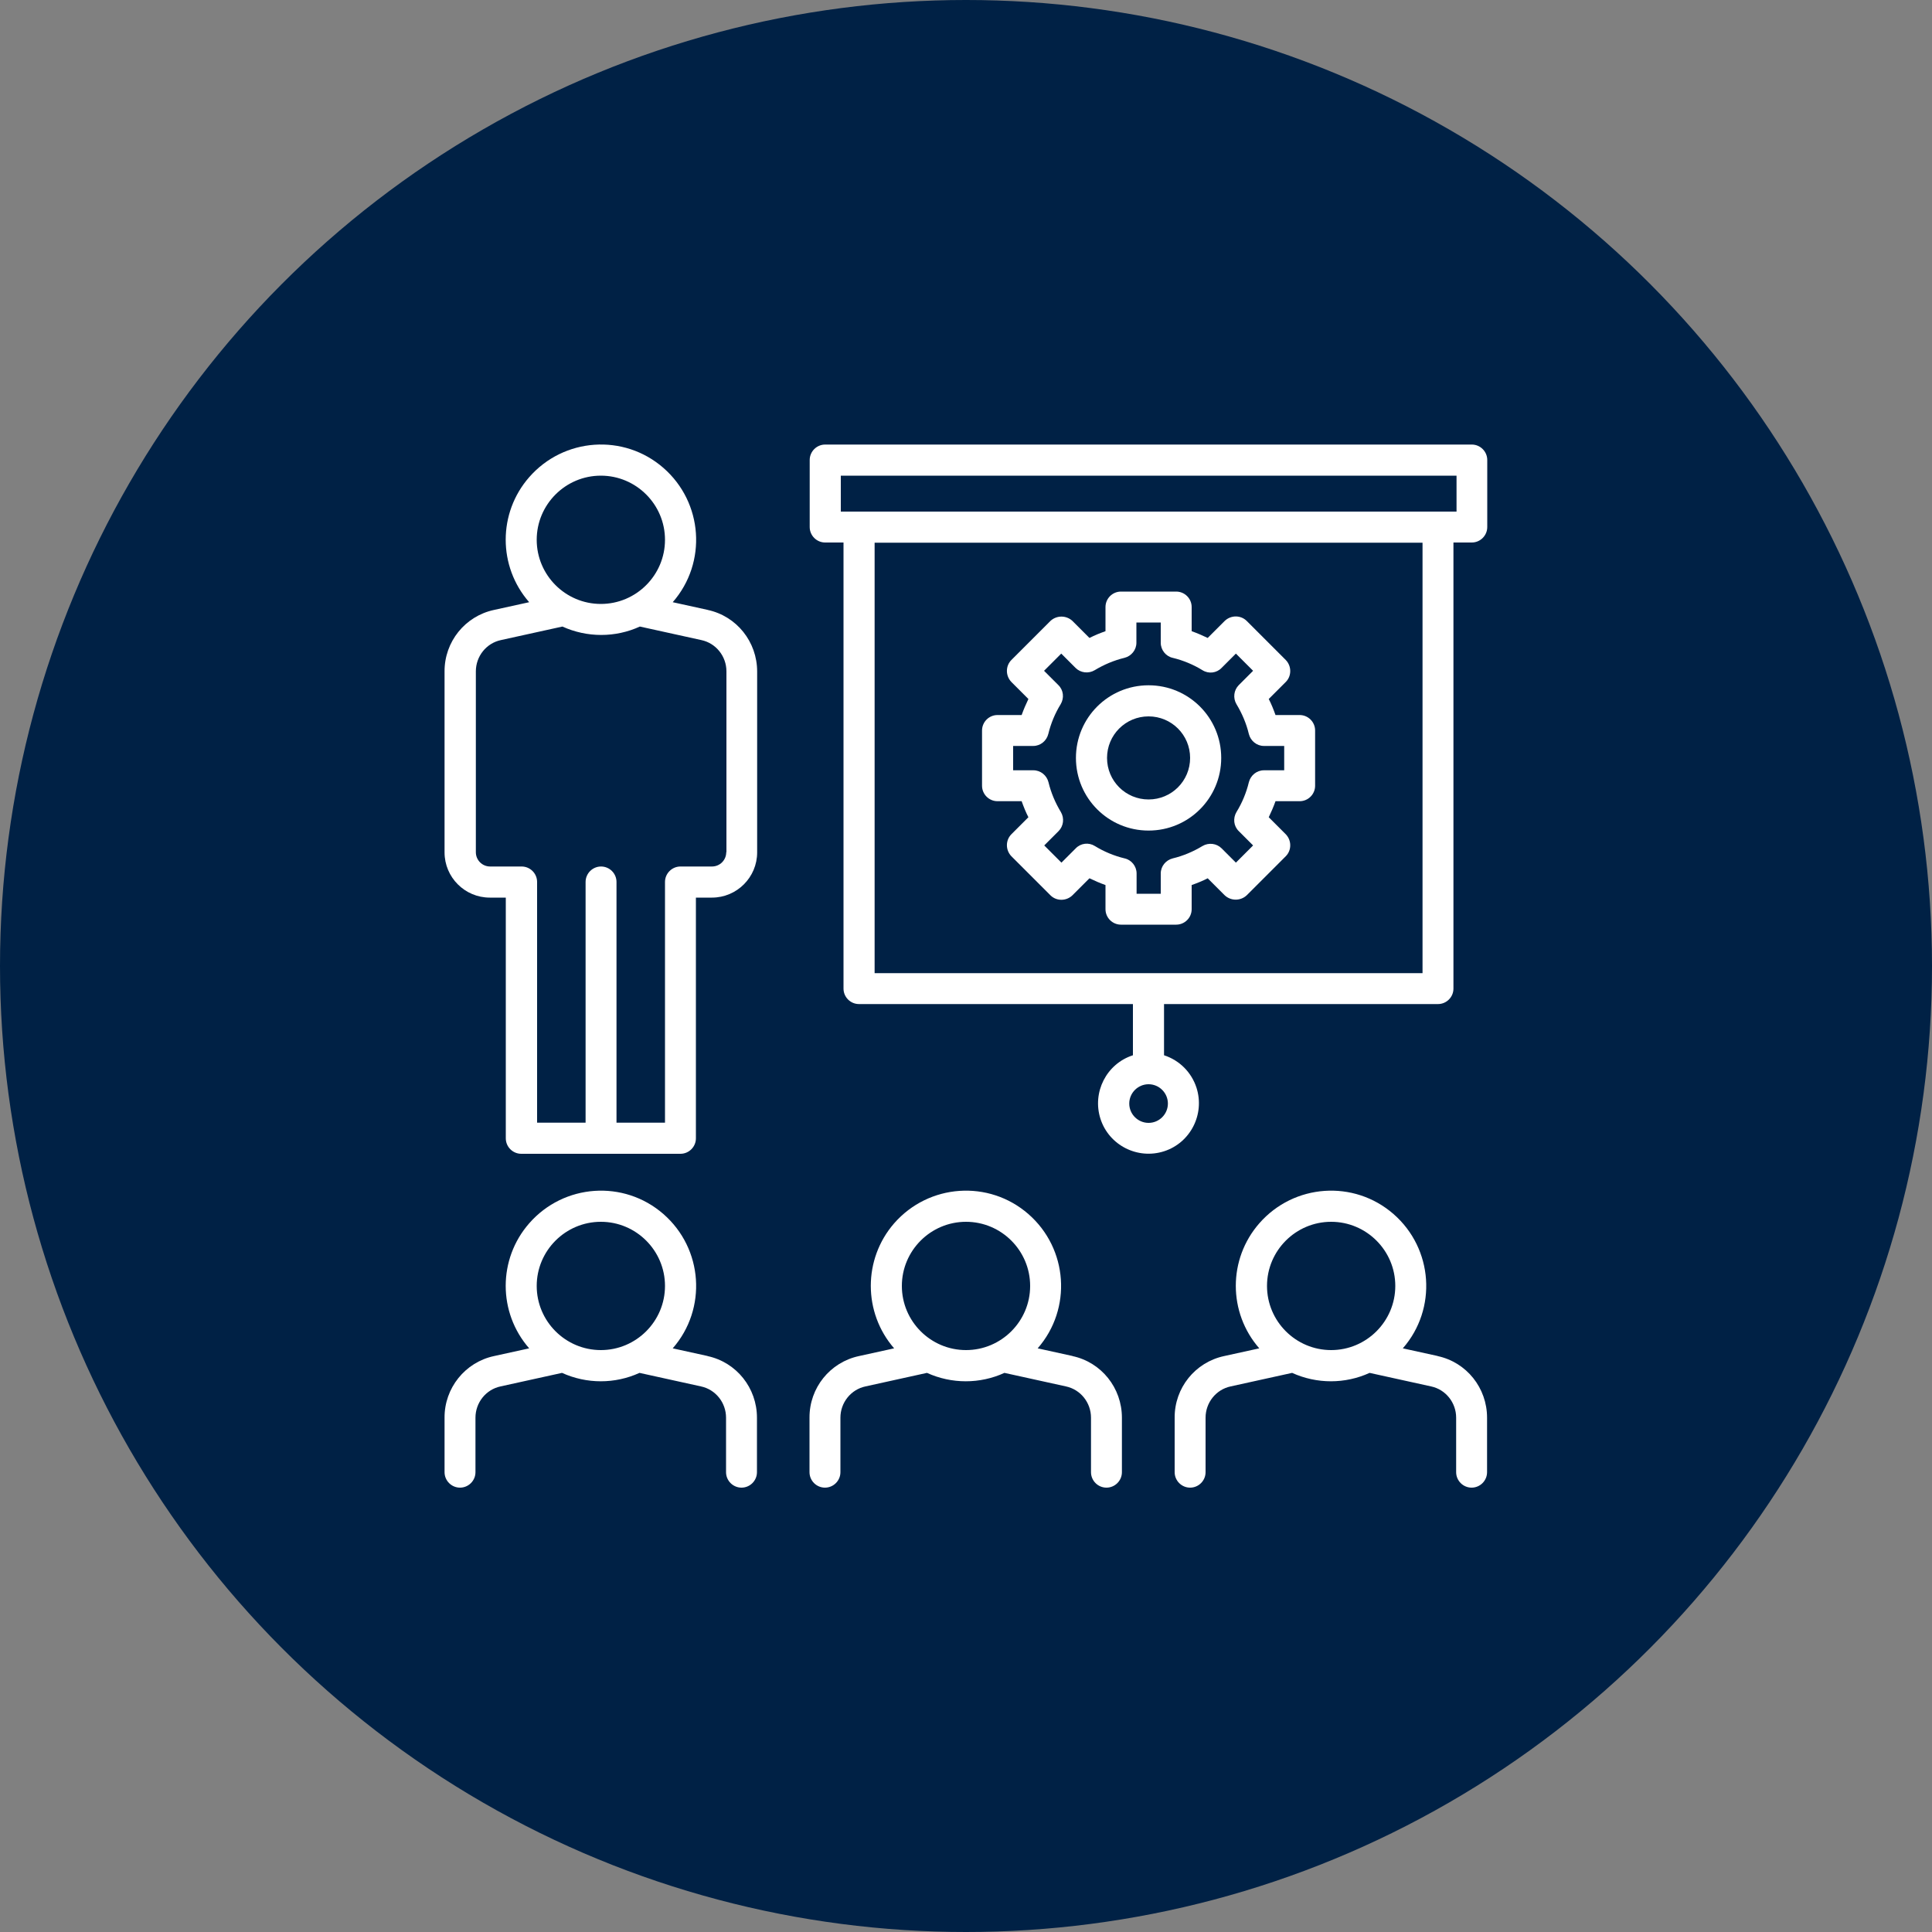
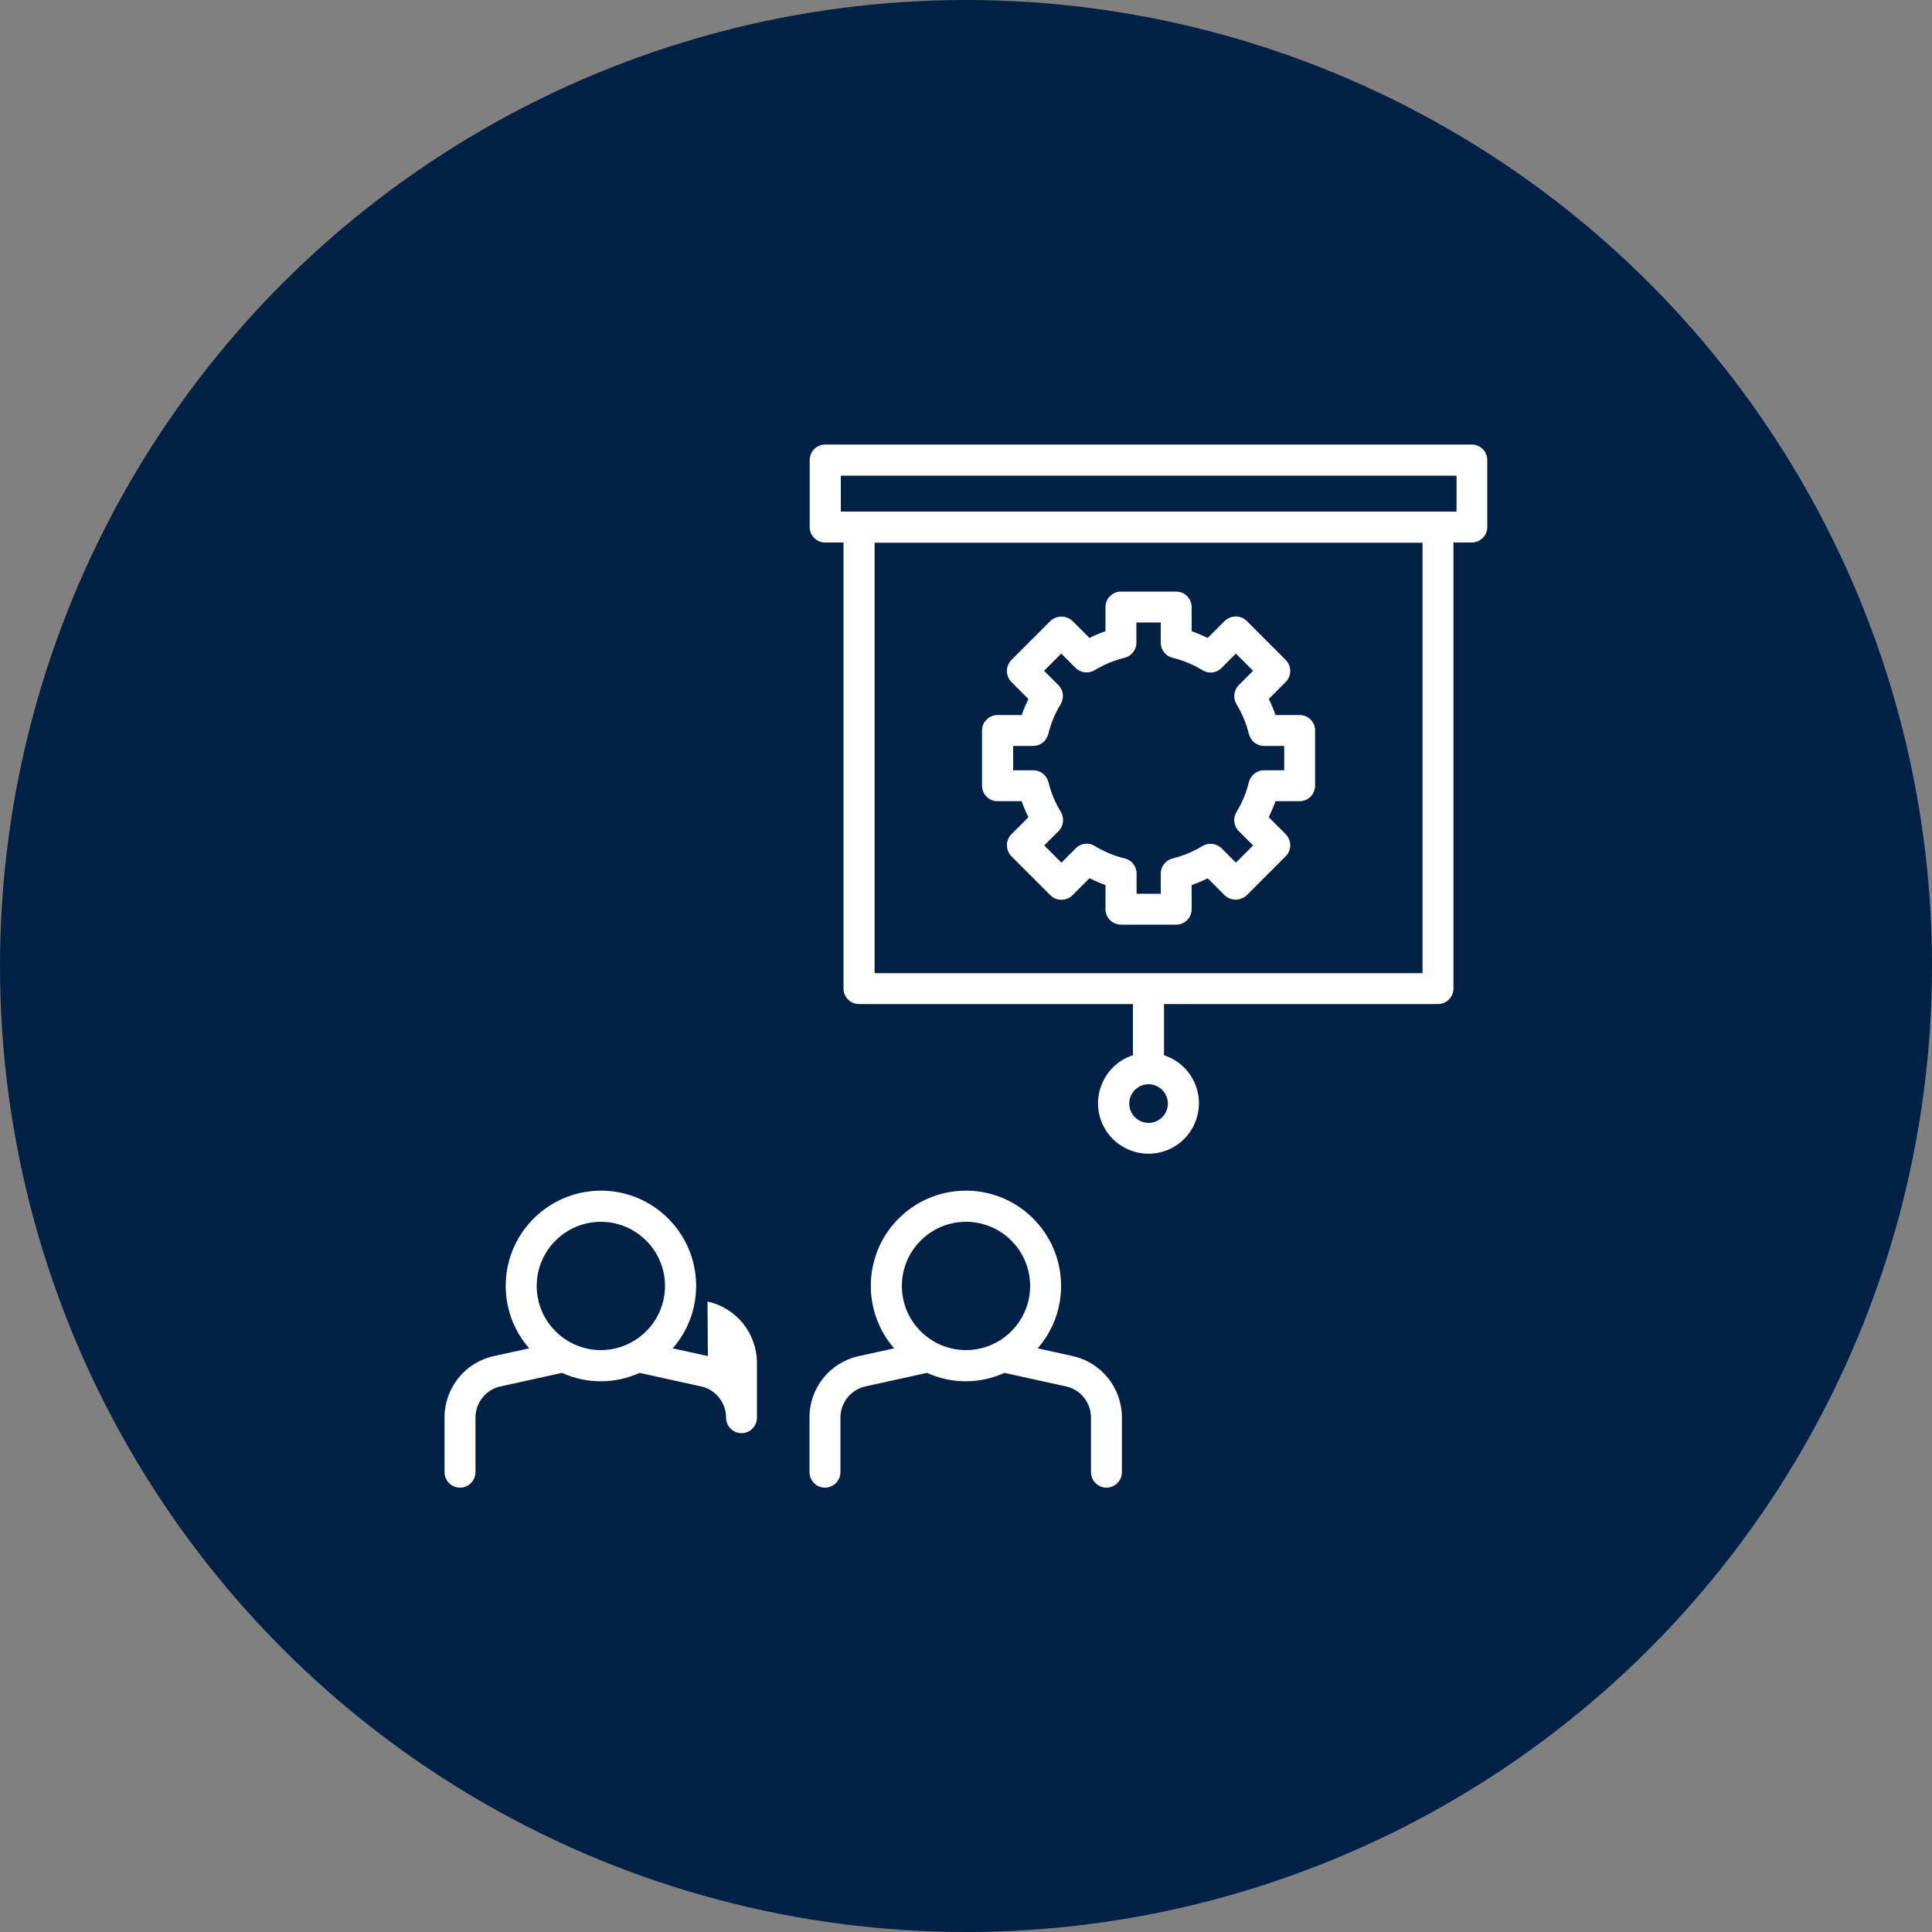
<svg xmlns="http://www.w3.org/2000/svg" id="Capa_1" data-name="Capa 1" viewBox="0 0 100 100">
  <rect x="0" y="0" width="100" height="100" fill="#808080" stroke="none" />
  <defs>
    <style>
      .cls-1 {
        fill: #002145;
      }

      .cls-2 {
        fill: #fff;
      }
    </style>
  </defs>
  <circle class="cls-1" cx="50" cy="50" r="50" />
  <g>
-     <path class="cls-2" d="M36.64,31.57l-1.82-.4c1.79-2.05,1.57-5.16-.48-6.95-2.05-1.79-5.16-1.57-6.95.48-1.62,1.85-1.62,4.62,0,6.47l-1.82.4c-1.5.32-2.57,1.65-2.56,3.19v9.36c0,1.29,1.05,2.34,2.34,2.34h.83v12.46c0,.44.36.8.8.8h8.24c.44,0,.8-.36.8-.8v-12.46h.83c1.29,0,2.34-1.05,2.34-2.34v-9.36c0-1.54-1.06-2.87-2.56-3.19ZM31.1,24.62c1.83,0,3.32,1.49,3.32,3.32,0,1.83-1.49,3.32-3.32,3.32-1.83,0-3.32-1.49-3.32-3.32,0-1.83,1.49-3.32,3.32-3.32ZM37.59,44.11c0,.41-.33.74-.74.74h-1.63c-.44,0-.8.36-.8.8v12.46h-2.51v-12.46c0-.44-.36-.8-.8-.8s-.8.36-.8.8v12.46h-2.51v-12.46c0-.44-.36-.8-.8-.8h-1.63c-.41,0-.74-.33-.74-.74v-9.36c0-.78.54-1.46,1.3-1.62l3.18-.7c1.28.58,2.74.58,4.01,0l3.18.7c.76.16,1.3.84,1.3,1.62v9.36Z" />
    <path class="cls-2" d="M55.53,70.19l-1.82-.4c1.79-2.05,1.57-5.16-.48-6.95-2.05-1.79-5.16-1.57-6.95.48-1.61,1.85-1.61,4.62,0,6.47l-1.82.4c-1.5.32-2.57,1.65-2.56,3.19v2.82c0,.44.36.8.8.8s.8-.36.8-.8h0v-2.82c0-.78.54-1.46,1.3-1.62l3.18-.7c1.28.58,2.74.58,4.01,0l3.18.7c.76.16,1.3.84,1.3,1.62v2.82c0,.44.36.8.8.8s.8-.36.8-.8h0v-2.82c0-1.54-1.06-2.87-2.56-3.19ZM46.68,66.56c0-1.83,1.49-3.32,3.32-3.32s3.32,1.49,3.32,3.32c0,1.83-1.49,3.32-3.32,3.32-1.83,0-3.32-1.49-3.32-3.32h0Z" />
-     <path class="cls-2" d="M36.64,70.19l-1.82-.4c1.79-2.05,1.57-5.16-.48-6.95-2.05-1.79-5.16-1.57-6.95.48-1.62,1.85-1.62,4.62,0,6.47l-1.82.4c-1.5.32-2.57,1.66-2.56,3.19v2.82c0,.44.36.8.8.8s.8-.36.8-.8v-2.82c0-.78.54-1.46,1.3-1.62l3.18-.7c1.28.58,2.74.58,4.01,0l3.18.7c.76.16,1.3.84,1.3,1.62v2.82c0,.44.36.8.8.8s.8-.36.8-.8h0v-2.82c0-1.54-1.06-2.87-2.56-3.19ZM27.78,66.56c0-1.83,1.49-3.32,3.32-3.32s3.32,1.49,3.32,3.32-1.49,3.32-3.32,3.32h0c-1.83,0-3.32-1.49-3.32-3.32h0Z" />
-     <path class="cls-2" d="M74.43,70.19l-1.82-.4c1.79-2.05,1.57-5.16-.48-6.95-2.05-1.79-5.16-1.57-6.95.48-1.62,1.85-1.62,4.62,0,6.47l-1.82.4c-1.5.32-2.57,1.65-2.56,3.19v2.82c0,.44.36.8.8.8s.8-.36.8-.8h0v-2.82c0-.78.54-1.46,1.3-1.62l3.18-.7c1.28.58,2.74.58,4.01,0l3.18.7c.76.16,1.3.84,1.3,1.62v2.82c0,.44.36.8.8.8s.8-.36.8-.8h0v-2.82c0-1.54-1.06-2.87-2.56-3.19ZM65.58,66.56c0-1.83,1.49-3.32,3.32-3.32s3.32,1.49,3.32,3.32-1.49,3.32-3.32,3.32h0c-1.83,0-3.32-1.49-3.32-3.32h0Z" />
+     <path class="cls-2" d="M36.64,70.19l-1.82-.4c1.79-2.05,1.57-5.16-.48-6.95-2.05-1.79-5.16-1.57-6.95.48-1.62,1.85-1.62,4.62,0,6.47l-1.82.4c-1.5.32-2.57,1.66-2.56,3.19v2.82c0,.44.36.8.8.8s.8-.36.8-.8v-2.82c0-.78.54-1.46,1.3-1.62l3.18-.7c1.28.58,2.74.58,4.01,0l3.18.7c.76.16,1.3.84,1.3,1.62c0,.44.36.8.8.8s.8-.36.8-.8h0v-2.82c0-1.54-1.06-2.87-2.56-3.19ZM27.78,66.56c0-1.83,1.49-3.32,3.32-3.32s3.32,1.49,3.32,3.32-1.49,3.32-3.32,3.32h0c-1.83,0-3.32-1.49-3.32-3.32h0Z" />
    <path class="cls-2" d="M51.63,41.47h1.25c.1.28.21.56.35.83l-.88.88c-.31.31-.31.82,0,1.14,0,0,0,0,0,0l2.02,2.02c.31.31.82.31,1.14,0,0,0,0,0,0,0l.88-.88c.27.13.55.25.83.35v1.25c0,.44.36.8.8.8h2.86c.44,0,.8-.36.8-.8v-1.25c.28-.1.56-.21.83-.35l.88.88c.32.3.82.3,1.14,0l2.02-2.02c.31-.31.31-.82,0-1.14l-.88-.88c.13-.27.25-.55.35-.83h1.25c.44,0,.8-.36.8-.8h0v-2.86c0-.44-.36-.8-.8-.8h-1.25c-.1-.28-.21-.56-.35-.83l.88-.88c.31-.31.31-.82,0-1.14l-2.02-2.02c-.31-.31-.82-.31-1.14,0,0,0,0,0,0,0l-.88.88c-.27-.13-.55-.25-.83-.35v-1.25c0-.44-.36-.8-.8-.8h-2.86c-.44,0-.8.36-.8.8v1.25c-.28.1-.56.21-.83.35l-.88-.88c-.32-.3-.82-.3-1.14,0l-2.02,2.02c-.31.31-.31.82,0,1.14,0,0,0,0,0,0l.88.88c-.13.27-.25.55-.35.83h-1.25c-.44,0-.8.36-.8.8v2.86c0,.44.36.8.8.8ZM52.43,38.61h1.05c.37,0,.69-.26.78-.62.13-.54.35-1.07.64-1.54.19-.32.15-.73-.12-.99l-.74-.74.89-.89.74.74c.26.26.67.31.99.12.48-.29,1-.51,1.54-.64.36-.09.62-.41.62-.78v-1.05h1.26v1.05c0,.37.26.7.62.78.54.13,1.07.35,1.54.64.32.2.73.15.99-.12l.74-.74.89.89-.74.74c-.26.26-.31.67-.12.99.29.48.51,1,.64,1.54.09.36.41.62.78.62h1.05v1.26h-1.05c-.37,0-.69.26-.78.62-.13.54-.35,1.07-.64,1.54-.19.32-.15.73.12.99l.74.74-.89.89-.74-.74c-.26-.26-.67-.31-.99-.12-.48.29-1,.51-1.54.64-.36.09-.62.41-.62.78v1.05h-1.25v-1.05c0-.37-.26-.7-.62-.78-.54-.13-1.07-.35-1.54-.64-.32-.2-.73-.15-.99.12l-.74.74-.89-.89.74-.74c.26-.26.31-.67.12-.99-.29-.48-.51-1-.64-1.54-.09-.36-.41-.62-.78-.62h-1.05v-1.26Z" />
-     <path class="cls-2" d="M59.45,42.99c2.08,0,3.76-1.68,3.76-3.76s-1.68-3.76-3.76-3.76c-2.08,0-3.76,1.68-3.76,3.76h0c0,2.08,1.68,3.76,3.76,3.76ZM59.45,37.08c1.19,0,2.15.96,2.15,2.15s-.96,2.15-2.15,2.15-2.15-.96-2.15-2.15h0c0-1.19.96-2.15,2.15-2.15Z" />
    <path class="cls-2" d="M76.19,23.01h-33.48c-.44,0-.8.36-.8.8v3.47c0,.44.36.8.8.8h.95v23.09c0,.44.36.8.8.8h14.18v2.65c-1.37.44-2.12,1.92-1.68,3.29.44,1.37,1.92,2.12,3.29,1.68,1.37-.44,2.12-1.92,1.68-3.29-.26-.8-.88-1.42-1.68-1.68v-2.65h14.18c.44,0,.8-.36.8-.8h0v-23.09h.95c.44,0,.8-.36.8-.8v-3.47c0-.44-.36-.8-.8-.8ZM59.45,58.12c-.55,0-1-.45-1-1s.45-1,1-1,1,.45,1,1c0,.55-.45,1-1,1h0ZM73.63,50.37h-28.36v-22.28h28.36v22.28ZM75.39,26.48h-31.87v-1.86h31.87v1.86Z" />
  </g>
</svg>